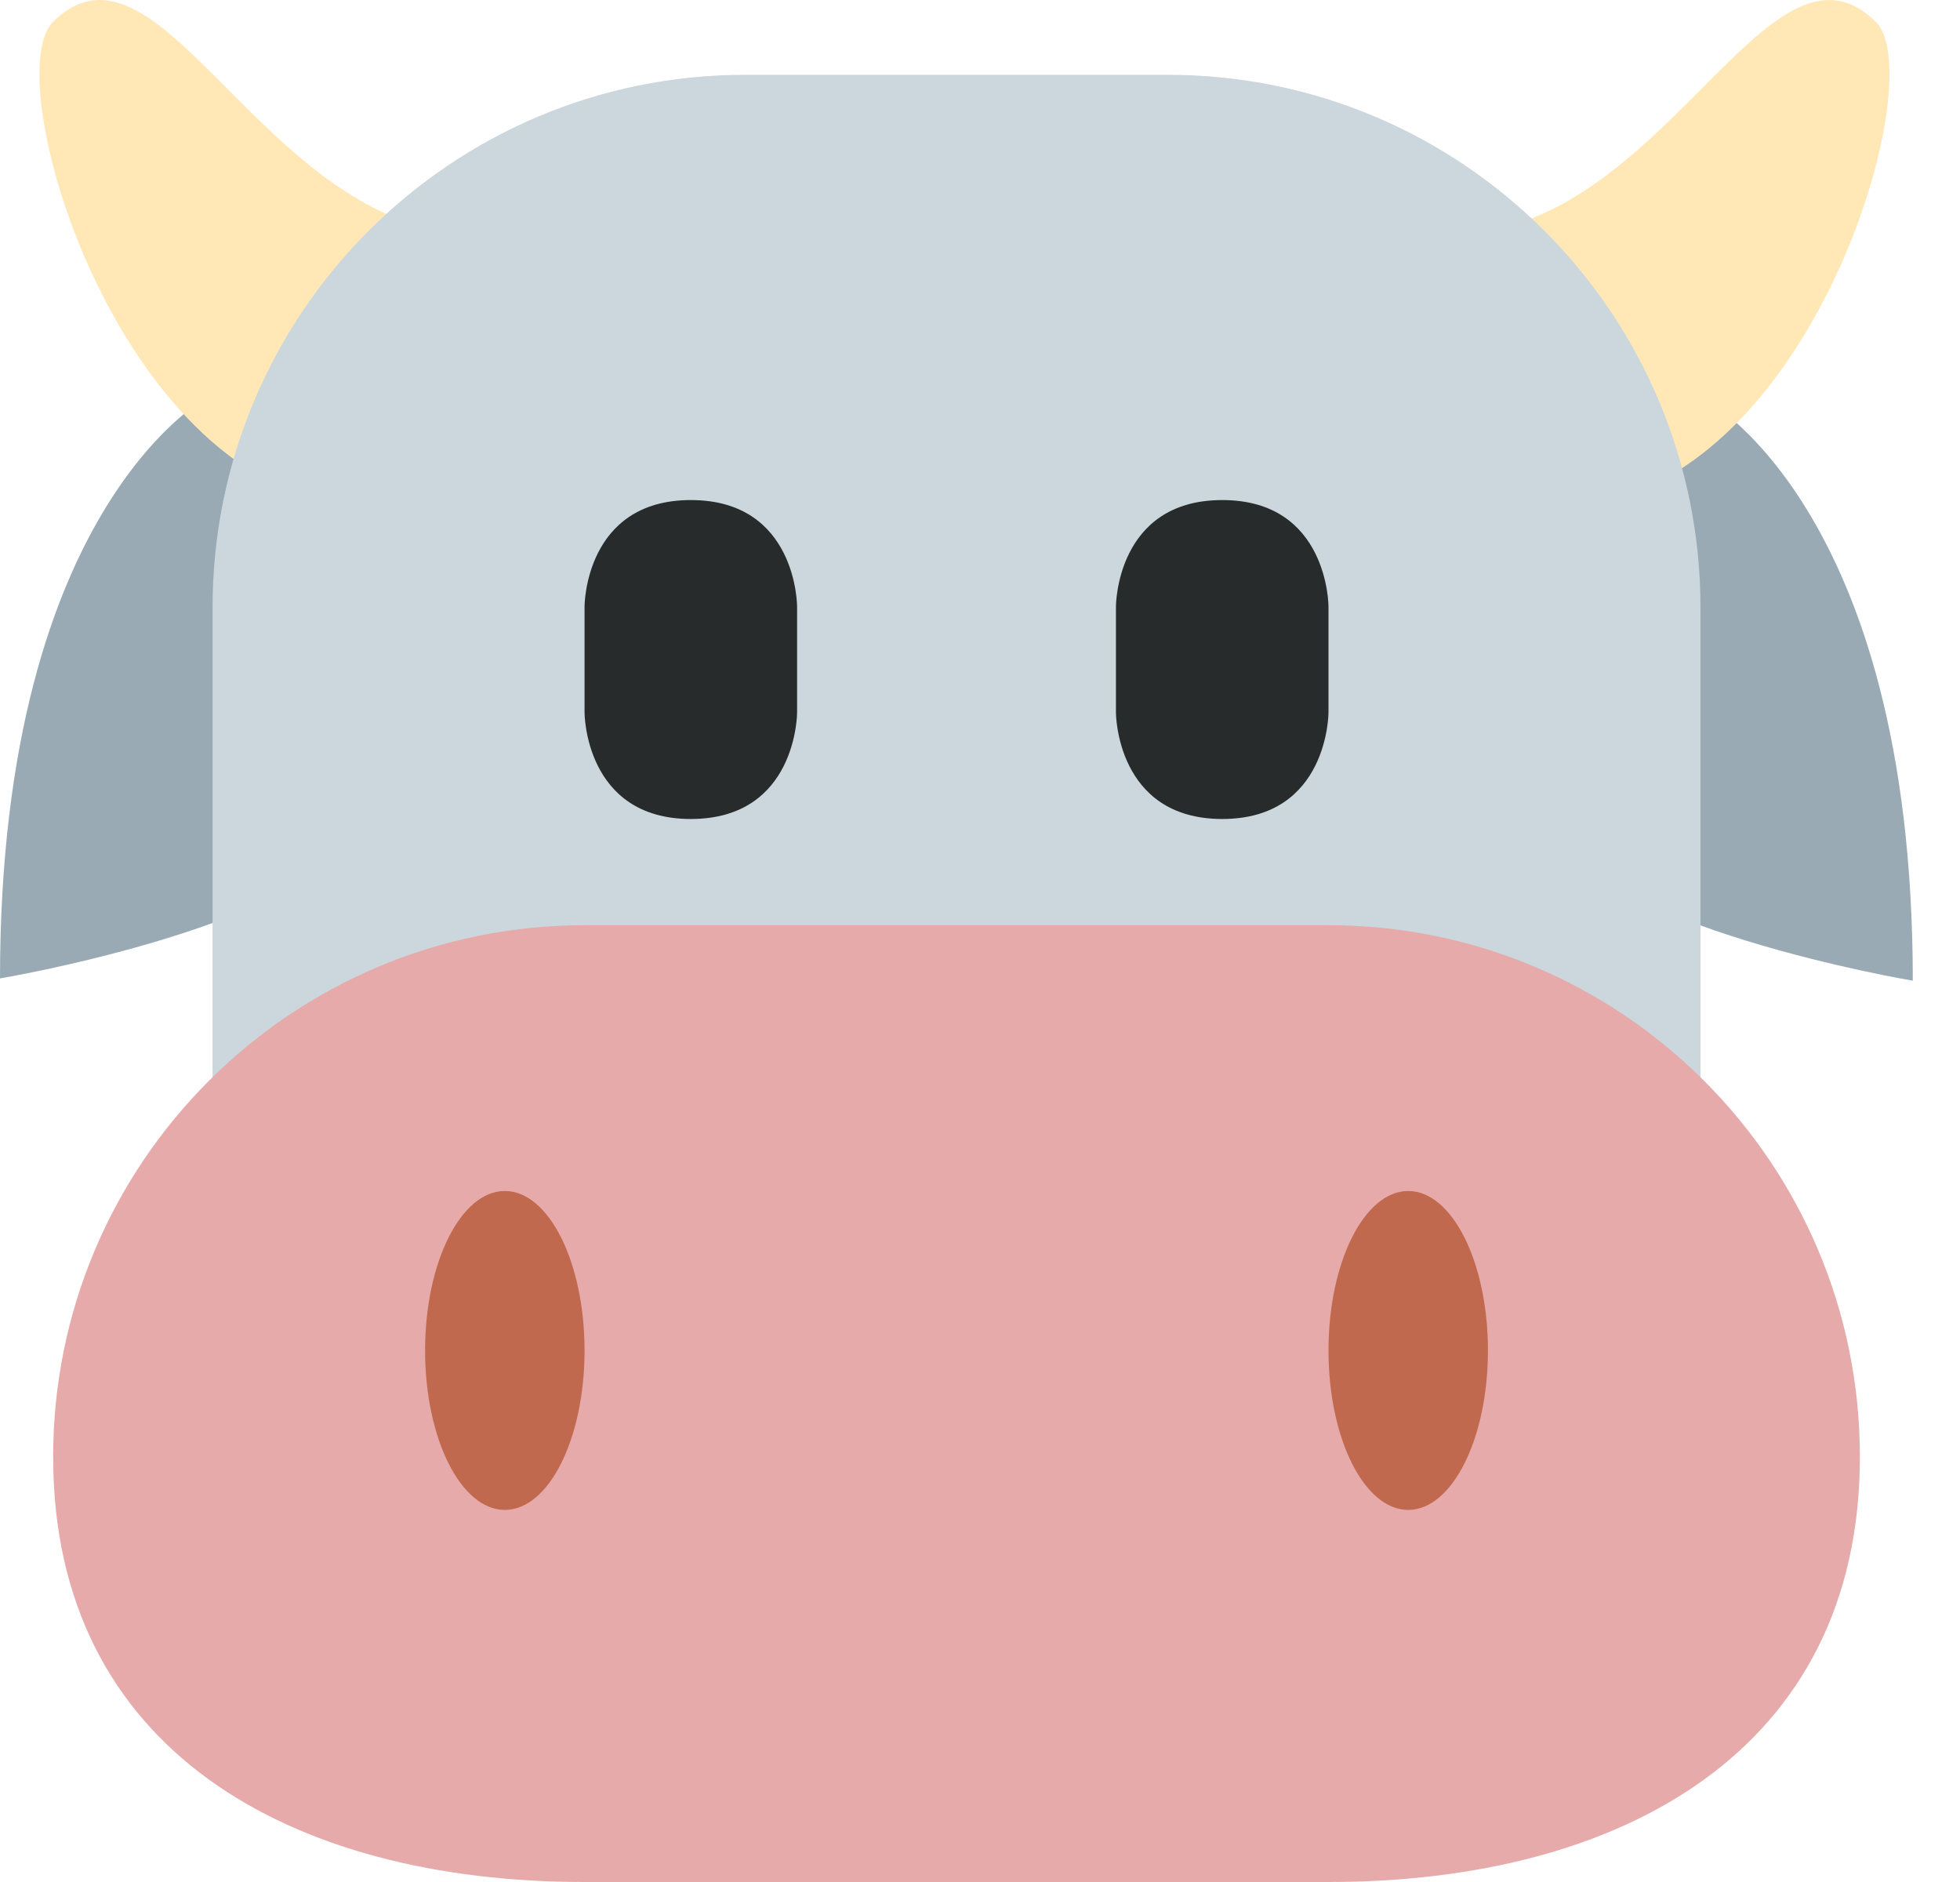
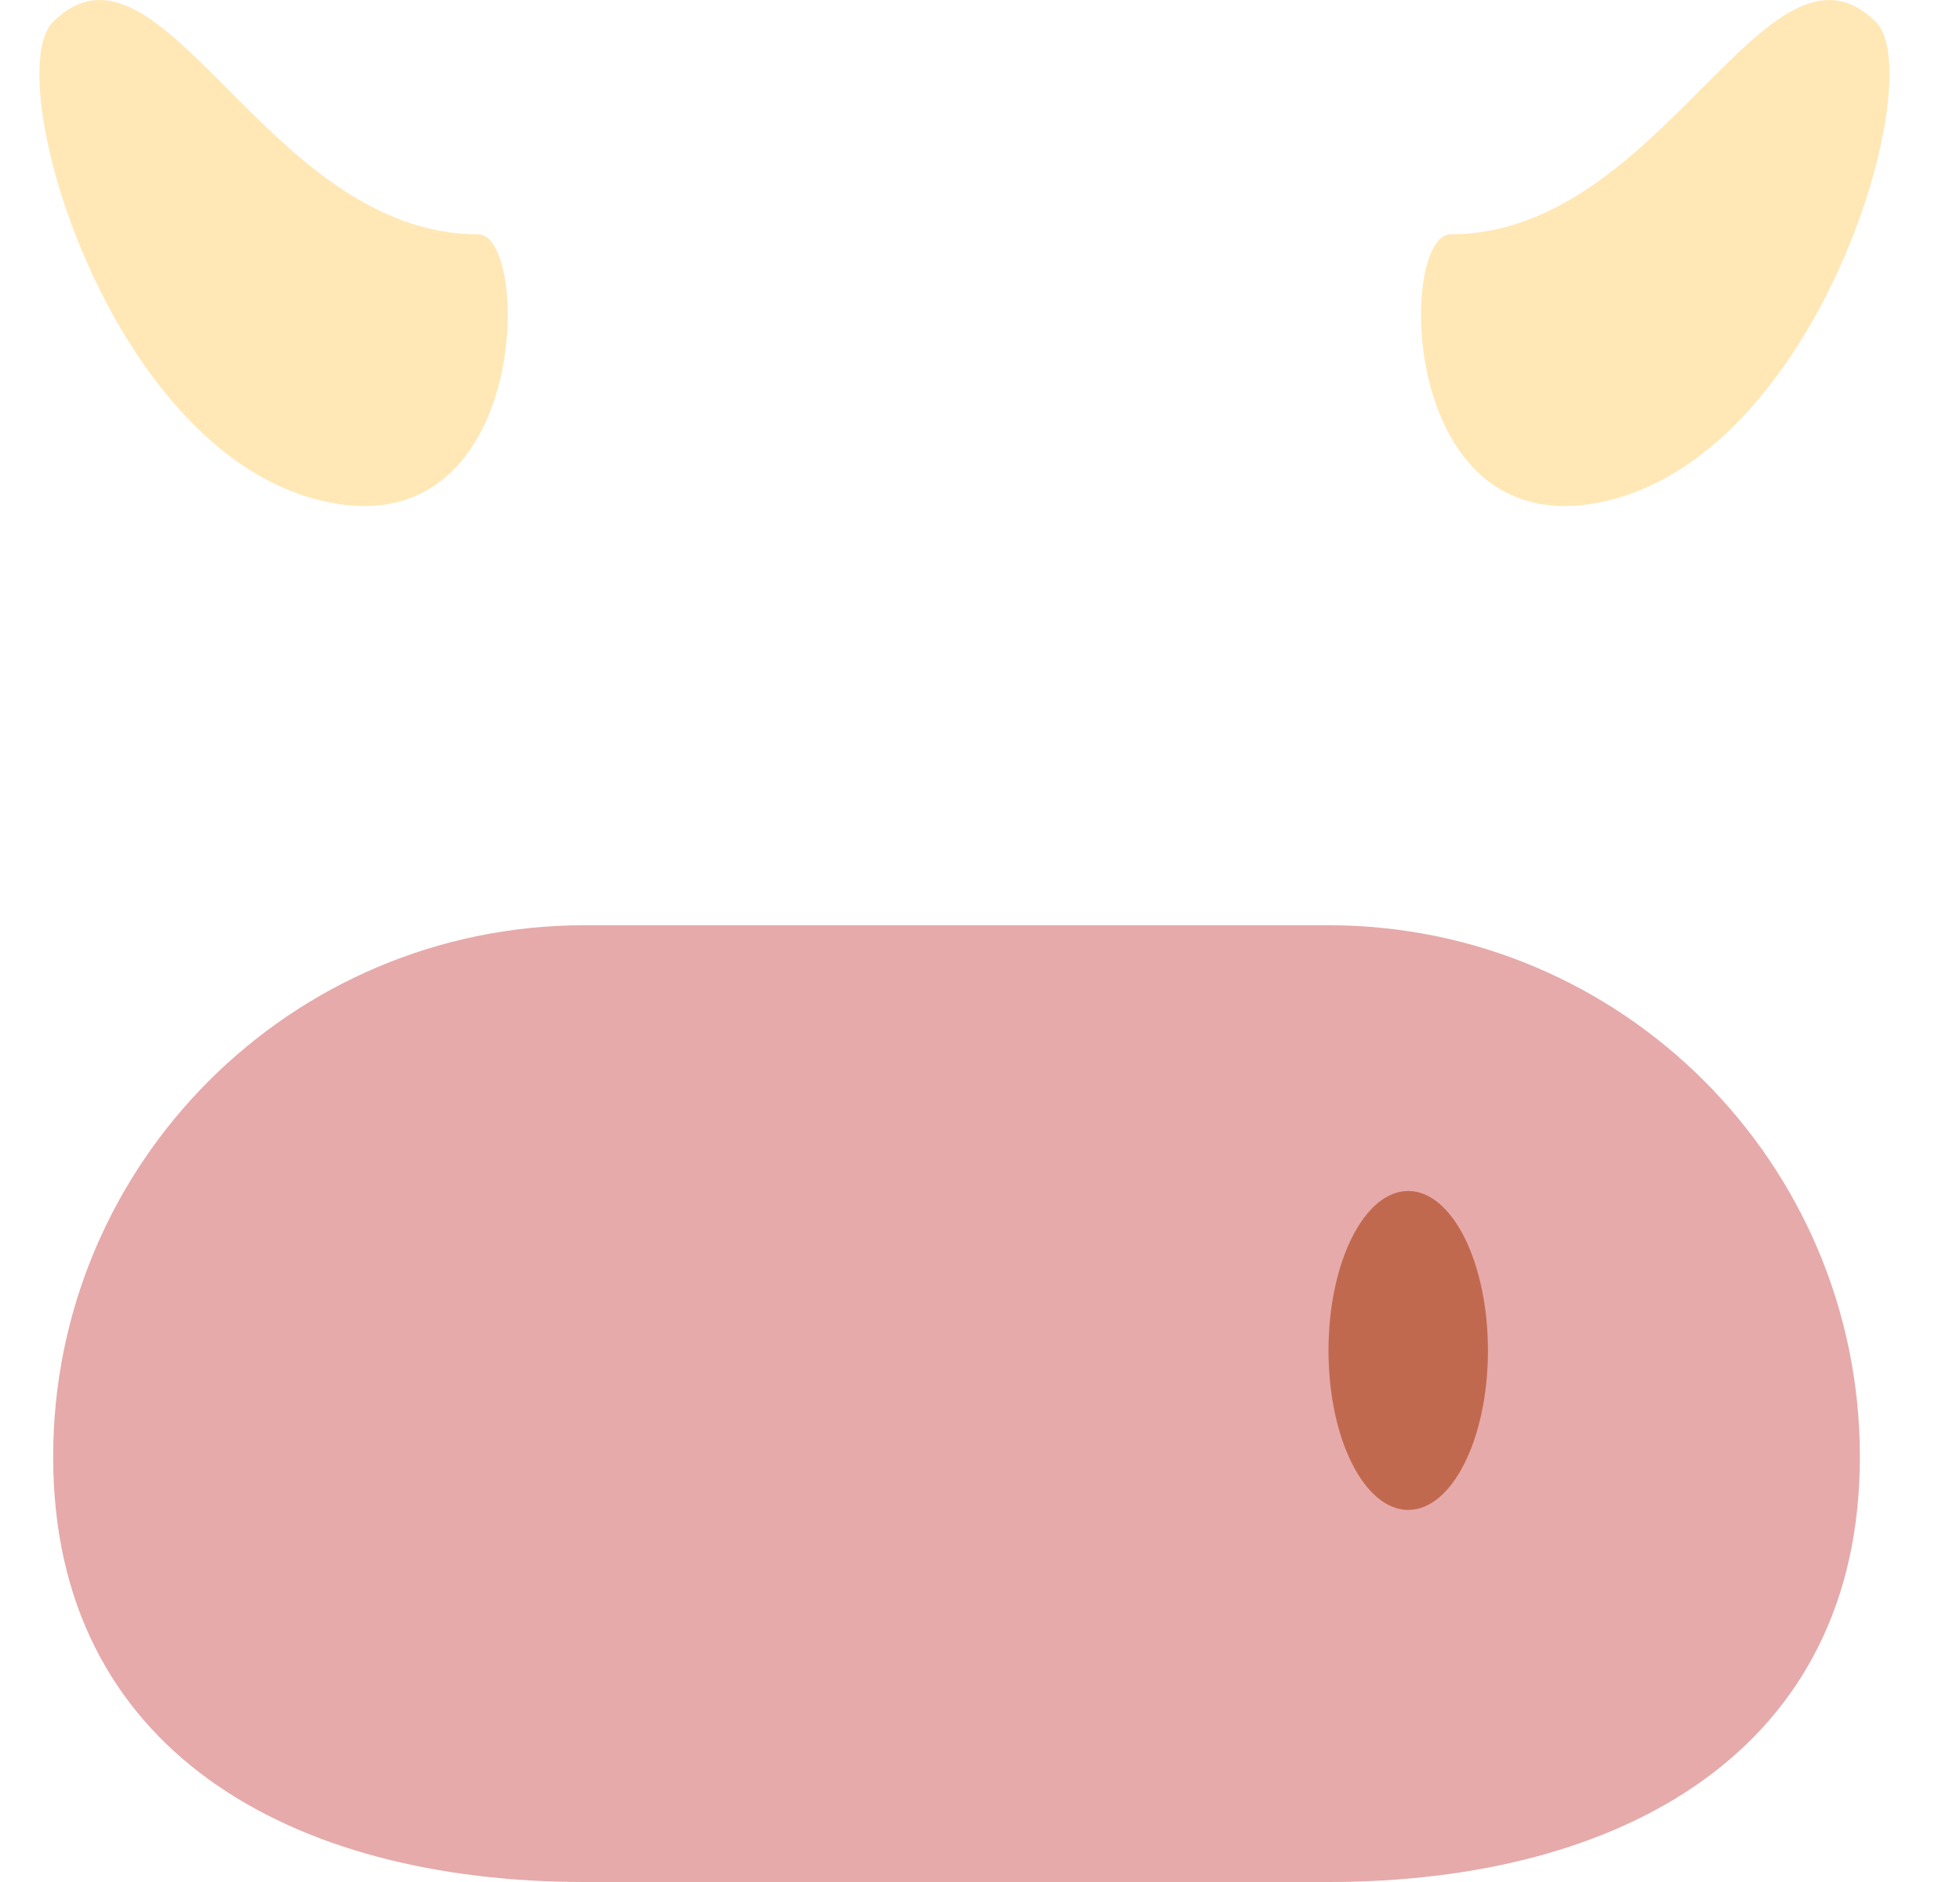
<svg xmlns="http://www.w3.org/2000/svg" width="25" height="24" viewBox="0 0 25 24" fill="none">
-   <path d="M2.711 5.021C2.711 5.021 0 6.377 0 12.477C0 12.477 4.067 11.799 4.745 10.444C4.745 10.444 6.1 2.141 2.711 5.021ZM21.686 5.05C21.686 5.05 24.398 6.406 24.398 12.506C24.398 12.506 20.331 11.829 19.653 10.474C19.653 10.474 18.297 2.17 21.686 5.05Z" fill="#99AAB5" />
  <path d="M0.678 0.277C-0.007 0.948 1.356 5.699 4.067 6.377C6.778 7.055 6.778 2.988 6.1 2.988C3.389 2.988 2.062 -1.079 0.678 0.277ZM23.925 0.277C24.61 0.948 23.247 5.699 20.536 6.377C17.824 7.055 17.824 2.988 18.502 2.988C21.213 2.988 22.541 -1.079 23.925 0.277Z" fill="#FFE8B6" />
-   <path d="M14.896 20.611H9.506C5.753 20.611 2.711 17.569 2.711 13.817V7.75C2.711 3.996 5.753 0.954 9.506 0.954H14.896C18.648 0.954 21.69 3.996 21.69 7.75V13.817C21.69 17.569 18.648 20.611 14.896 20.611Z" fill="#CCD6DD" />
  <path d="M23.723 18.578C23.723 22.32 20.688 24 16.945 24H7.456C3.712 24 0.678 22.32 0.678 18.578C0.678 14.835 3.712 11.799 7.456 11.799H16.945C20.688 11.799 23.723 14.835 23.723 18.578Z" fill="#E6AAAA" />
-   <path d="M6.439 19.255C7.001 19.255 7.456 18.345 7.456 17.222C7.456 16.099 7.001 15.188 6.439 15.188C5.878 15.188 5.422 16.099 5.422 17.222C5.422 18.345 5.878 19.255 6.439 19.255Z" fill="#C1694F" />
  <path d="M17.962 19.255C18.523 19.255 18.979 18.345 18.979 17.222C18.979 16.099 18.523 15.188 17.962 15.188C17.401 15.188 16.945 16.099 16.945 17.222C16.945 18.345 17.401 19.255 17.962 19.255Z" fill="#C1694F" />
-   <path d="M7.456 7.733C7.456 7.733 7.456 6.377 8.812 6.377C10.167 6.377 10.167 7.733 10.167 7.733V9.088C10.167 9.088 10.167 10.444 8.812 10.444C7.456 10.444 7.456 9.088 7.456 9.088V7.733ZM14.234 7.733C14.234 7.733 14.234 6.377 15.59 6.377C16.945 6.377 16.945 7.733 16.945 7.733V9.088C16.945 9.088 16.945 10.444 15.59 10.444C14.234 10.444 14.234 9.088 14.234 9.088V7.733Z" fill="#272B2B" />
</svg>